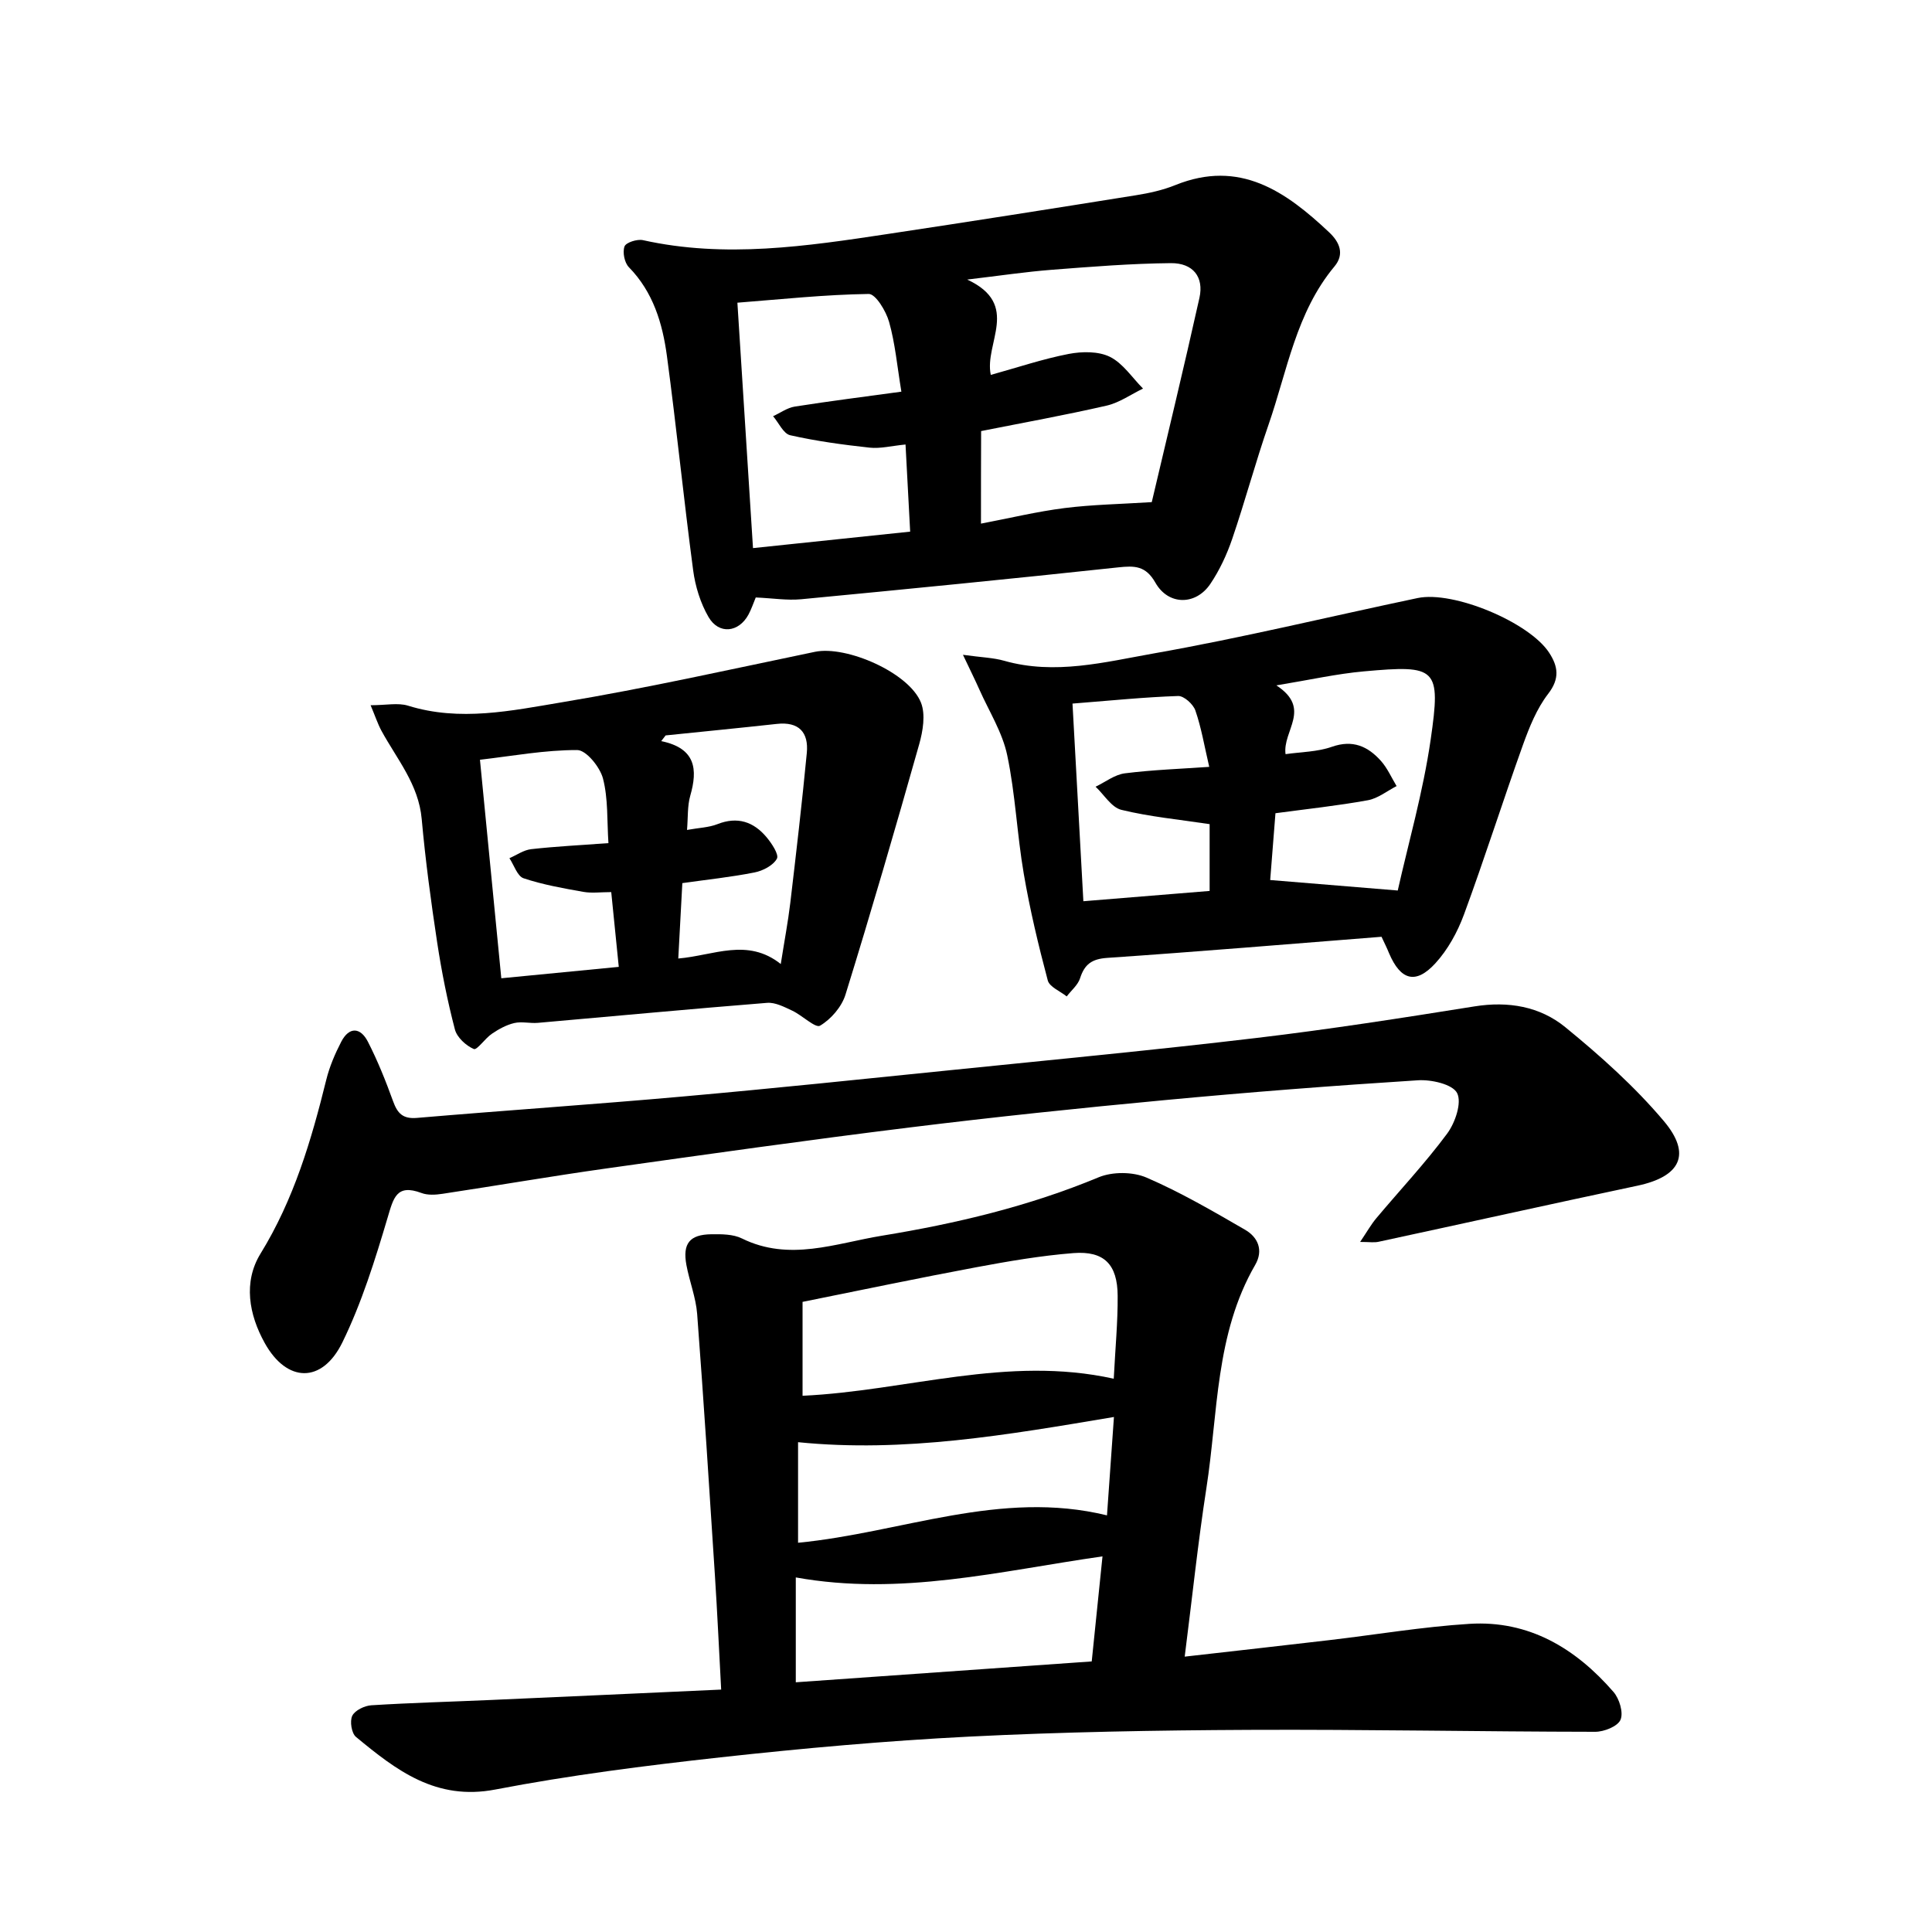
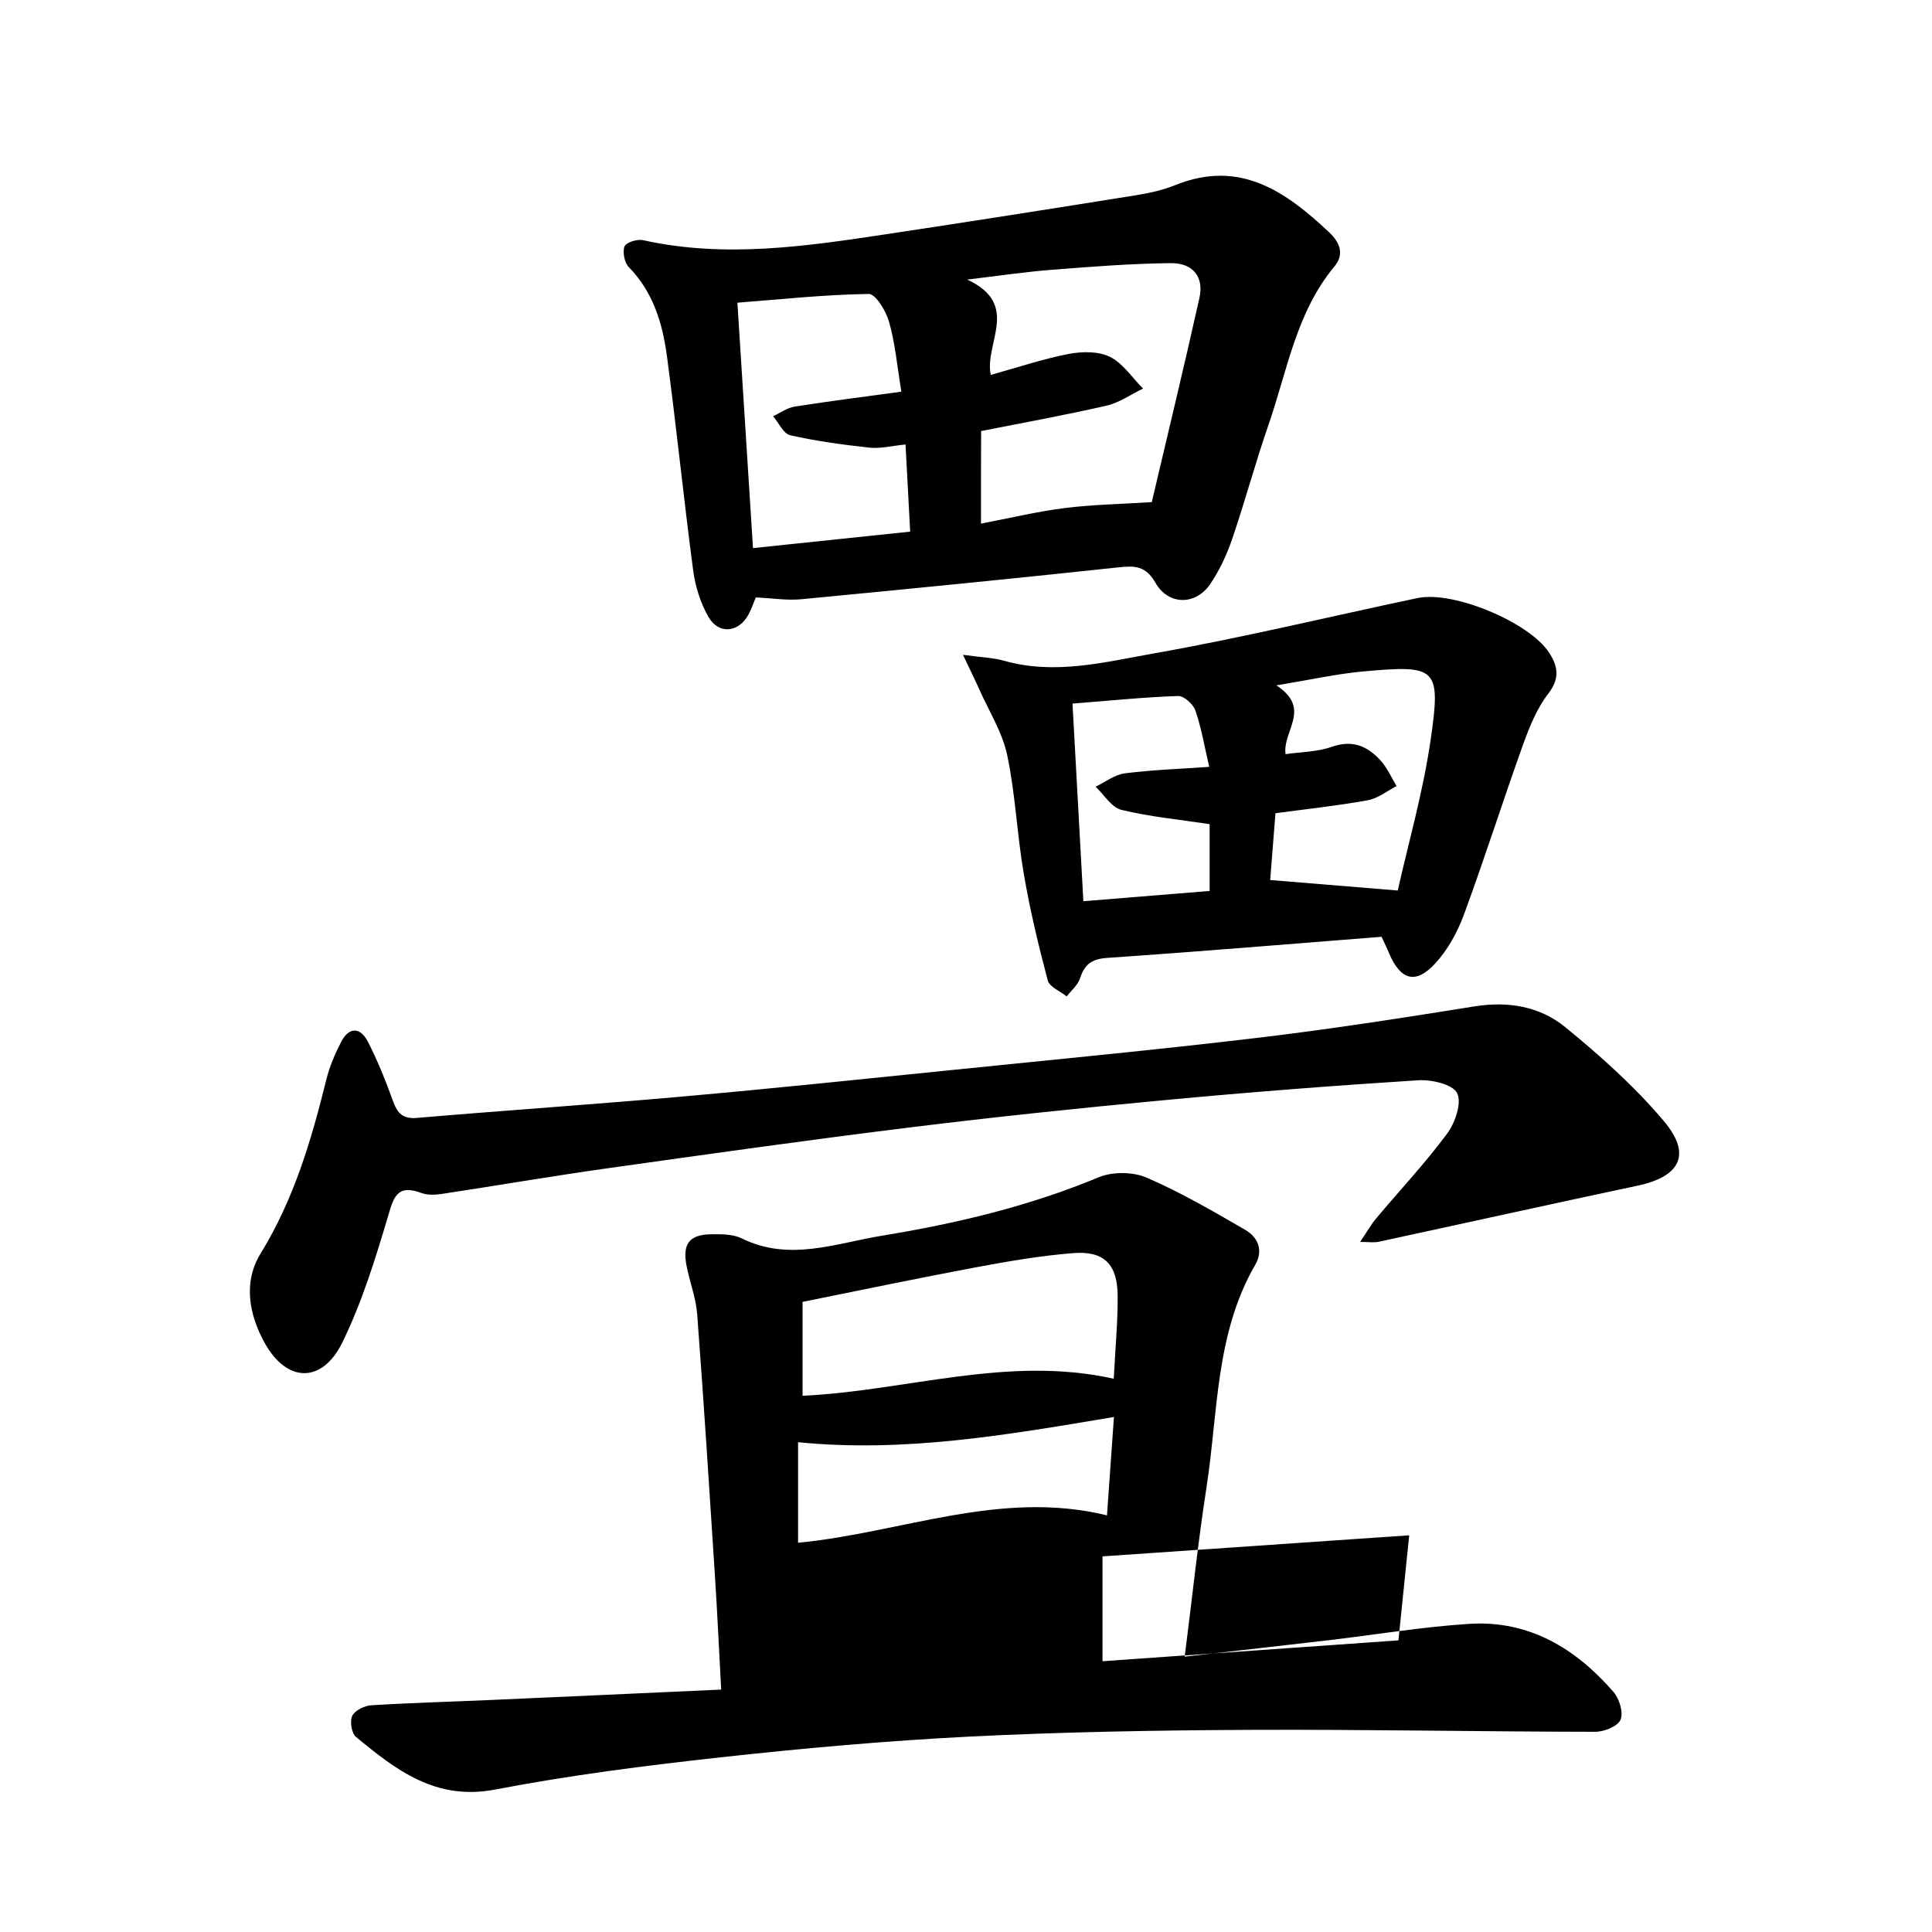
<svg xmlns="http://www.w3.org/2000/svg" enable-background="new 0 0 400 400" viewBox="0 0 400 400">
-   <path d="m245.28 342.99c10.56-1.2 20.22-2.28 29.87-3.41 9.69-1.13 19.35-2.77 29.08-3.38 12.31-.77 21.99 5.07 29.82 14.09 1.22 1.4 2.1 4.28 1.46 5.77-.58 1.37-3.42 2.5-5.26 2.49-23.85-.03-47.71-.51-71.56-.4-19.36.09-38.75.43-58.08 1.4-17.18.87-34.36 2.41-51.46 4.29-15.59 1.72-31.2 3.7-46.59 6.66-12.31 2.37-20.53-4-28.86-10.89-.92-.76-1.31-3.26-.77-4.37.55-1.13 2.54-2.09 3.95-2.18 8.26-.52 16.54-.73 24.81-1.1 15.68-.69 31.35-1.41 47.62-2.15-.45-8.29-.8-16.01-1.3-23.72-1.16-18.02-2.31-36.04-3.67-54.04-.26-3.42-1.6-6.75-2.23-10.16-.81-4.43.67-6.29 5.15-6.35 2.13-.03 4.53-.03 6.35.87 9.82 4.84 19.38 1 28.99-.57 15.35-2.51 30.39-6.08 44.85-12.09 2.86-1.19 7.09-1.17 9.93.06 7.05 3.04 13.75 6.95 20.42 10.81 2.65 1.54 3.83 4.23 2.07 7.27-8.29 14.33-7.67 30.63-10.1 46.22-1.75 11.29-2.93 22.64-4.49 34.88zm-14.69-57.54c.32-6.31.85-11.74.81-17.17-.04-6.51-2.8-9.33-9.16-8.84-6.72.53-13.42 1.68-20.06 2.92-11.95 2.23-23.84 4.73-36.02 7.18v19.44c21.61-1.01 42.38-8.42 64.43-3.53zm-2.33 36.78c-21.27 3.04-41.74 8.27-63.5 4.36v21.71c20.23-1.43 40.6-2.86 61.27-4.32.76-7.49 1.48-14.48 2.23-21.75zm2.37-28.86c-22.01 3.7-43.43 7.43-65.4 5.22v20.82c21.44-2.06 41.89-11.07 63.96-5.67.47-6.69.93-13.21 1.44-20.37z" />
+   <path d="m245.28 342.99c10.56-1.2 20.22-2.28 29.87-3.41 9.69-1.13 19.35-2.77 29.08-3.38 12.31-.77 21.99 5.07 29.82 14.09 1.22 1.4 2.1 4.28 1.46 5.77-.58 1.37-3.42 2.5-5.26 2.49-23.85-.03-47.71-.51-71.56-.4-19.36.09-38.75.43-58.08 1.4-17.18.87-34.36 2.41-51.46 4.29-15.59 1.72-31.2 3.7-46.59 6.66-12.31 2.37-20.53-4-28.86-10.89-.92-.76-1.31-3.26-.77-4.37.55-1.13 2.54-2.09 3.95-2.18 8.26-.52 16.54-.73 24.81-1.1 15.68-.69 31.35-1.41 47.62-2.15-.45-8.29-.8-16.01-1.3-23.72-1.16-18.02-2.31-36.04-3.67-54.04-.26-3.42-1.6-6.75-2.23-10.16-.81-4.43.67-6.29 5.15-6.35 2.13-.03 4.53-.03 6.35.87 9.82 4.84 19.38 1 28.99-.57 15.35-2.51 30.39-6.08 44.85-12.09 2.86-1.19 7.09-1.17 9.93.06 7.05 3.04 13.75 6.95 20.42 10.81 2.65 1.54 3.83 4.23 2.07 7.27-8.29 14.33-7.67 30.63-10.1 46.22-1.75 11.29-2.93 22.64-4.49 34.88zm-14.69-57.54c.32-6.31.85-11.74.81-17.17-.04-6.51-2.8-9.33-9.16-8.84-6.72.53-13.42 1.68-20.06 2.92-11.95 2.23-23.84 4.73-36.02 7.18v19.44c21.61-1.01 42.38-8.42 64.43-3.53zm-2.33 36.78v21.71c20.23-1.43 40.6-2.86 61.27-4.32.76-7.49 1.48-14.48 2.23-21.75zm2.37-28.86c-22.01 3.7-43.43 7.43-65.4 5.22v20.82c21.44-2.06 41.89-11.07 63.96-5.67.47-6.69.93-13.21 1.44-20.37z" />
  <path d="m156.47 123.7c-.48 1.14-.89 2.4-1.51 3.55-2.01 3.71-6.12 4.18-8.26.51-1.68-2.89-2.75-6.36-3.19-9.69-1.96-14.77-3.45-29.6-5.43-44.36-.91-6.75-2.84-13.24-7.88-18.39-.91-.93-1.34-3.1-.9-4.3.3-.82 2.62-1.56 3.81-1.3 17.03 3.79 33.88 1.26 50.72-1.28 17.14-2.58 34.27-5.28 51.38-8.02 2.76-.44 5.56-1.06 8.13-2.1 13.34-5.39 22.87 1.32 31.87 9.8 2.1 1.98 3.23 4.46 1.08 7.04-7.94 9.52-9.77 21.57-13.65 32.76-2.71 7.81-4.85 15.82-7.52 23.64-1.11 3.25-2.61 6.48-4.53 9.33-3.02 4.48-8.69 4.48-11.37-.24-2.01-3.54-4.3-3.55-7.72-3.18-21.87 2.35-43.76 4.51-65.65 6.6-2.91.27-5.9-.22-9.38-.37zm46.63-15.29c6-1.14 11.61-2.5 17.3-3.22 5.73-.72 11.55-.82 18.06-1.23 3.14-13.35 6.64-27.79 9.87-42.29.96-4.31-1.31-7.23-5.92-7.19-8.24.08-16.48.74-24.7 1.38-5.29.41-10.55 1.2-17.46 2.02 11.17 5.2 3.48 13.15 4.88 19.74 5.62-1.56 10.8-3.31 16.12-4.34 2.76-.53 6.16-.58 8.55.6 2.7 1.34 4.6 4.31 6.85 6.57-2.5 1.21-4.89 2.92-7.53 3.53-8.63 1.98-17.35 3.55-25.99 5.27-.03 6.5-.03 12.57-.03 19.16zm-14.66 1.66c-.33-6.22-.64-11.92-.96-18.04-2.9.28-5.21.89-7.44.65-5.51-.6-11.04-1.35-16.44-2.57-1.4-.32-2.37-2.57-3.54-3.94 1.49-.68 2.92-1.74 4.48-1.99 7.26-1.14 14.56-2.06 22.08-3.09-.88-5.34-1.29-10-2.54-14.43-.63-2.25-2.79-5.82-4.22-5.8-9.05.13-18.08 1.1-27.19 1.81 1.07 16.9 2.13 33.62 3.23 50.81 11.04-1.16 21.55-2.26 32.54-3.41z" />
  <path d="m281.6 257.13c1.41-2.09 2.26-3.61 3.36-4.92 4.89-5.83 10.13-11.4 14.65-17.5 1.67-2.25 3.08-6.41 2.07-8.4-.93-1.83-5.34-2.83-8.11-2.65-17.5 1.11-34.99 2.47-52.45 4.11-17.62 1.65-35.23 3.49-52.79 5.66-20.99 2.59-41.94 5.55-62.89 8.5-11.29 1.59-22.52 3.53-33.79 5.23-1.44.22-3.1.33-4.41-.17-5.14-1.92-5.77 1.02-6.98 5.08-2.61 8.79-5.37 17.67-9.38 25.87-4.2 8.56-11.5 8.35-16.07.12-3.28-5.9-4.48-12.63-.87-18.51 6.9-11.21 10.52-23.47 13.62-36.03.67-2.7 1.8-5.34 3.08-7.82 1.65-3.19 3.99-3.02 5.52-.04 2.03 3.96 3.7 8.13 5.22 12.33.91 2.52 2.02 3.71 4.95 3.46 18.3-1.56 36.63-2.79 54.92-4.42 18.78-1.67 37.53-3.63 56.29-5.54 20.9-2.13 41.81-4.12 62.67-6.6 15.08-1.79 30.09-4.13 45.09-6.53 6.98-1.12 13.53.02 18.77 4.3 7.26 5.93 14.36 12.28 20.39 19.42 5.85 6.93 3.43 11.53-5.46 13.41-17.88 3.79-35.73 7.76-53.6 11.61-.91.2-1.89.03-3.8.03z" />
  <path d="m286.03 193.95c-19.23 1.51-38 3.09-56.8 4.37-3.17.22-4.68 1.31-5.61 4.21-.45 1.41-1.82 2.52-2.77 3.77-1.35-1.09-3.56-1.96-3.92-3.31-1.94-7.29-3.7-14.66-4.97-22.09-1.4-8.14-1.73-16.49-3.43-24.55-.99-4.71-3.74-9.05-5.74-13.54-.89-2-1.87-3.97-3.42-7.24 3.84.54 6.28.59 8.55 1.24 10.49 2.98 20.81.27 30.93-1.52 18.32-3.23 36.43-7.64 54.65-11.47 7.43-1.56 23.13 5.02 27.23 11.31 1.85 2.83 2.25 5.35-.2 8.52-2.36 3.06-3.9 6.9-5.23 10.6-4.18 11.66-7.92 23.47-12.2 35.09-1.34 3.63-3.34 7.29-5.94 10.12-4.06 4.42-7.19 3.48-9.56-2.08-.43-1.07-.95-2.1-1.57-3.43zm3.36-9.58c2.15-9.62 5.23-20.31 6.81-31.21 2.16-14.94 1.29-15.52-13.82-14.16-5.6.5-11.14 1.75-18.12 2.9 7.42 4.86 1.23 9.38 1.9 14.24 3.17-.46 6.56-.46 9.58-1.52 4.34-1.53 7.47-.1 10.17 2.92 1.34 1.5 2.18 3.46 3.24 5.21-1.97 1.01-3.85 2.55-5.94 2.93-6.29 1.14-12.66 1.82-19.14 2.69-.4 5.04-.79 10.01-1.09 13.83 8.69.72 16.93 1.4 26.41 2.17zm-67.34-38.7c.76 13.78 1.5 27.23 2.25 40.92 9.65-.79 17.96-1.47 26.14-2.13 0-5.12 0-9.69 0-13.83-6.34-.96-12.41-1.53-18.27-2.96-2.05-.5-3.57-3.13-5.34-4.79 2.01-.96 3.95-2.5 6.05-2.77 5.79-.73 11.64-.93 17.48-1.34-1.02-4.36-1.64-8.12-2.87-11.67-.45-1.31-2.37-3.04-3.57-3-6.9.23-13.78.93-21.87 1.57z" />
-   <path d="m76.73 146.01c3.2 0 5.66-.55 7.74.09 10.75 3.35 21.44 1.04 31.92-.71 17.54-2.92 34.92-6.82 52.35-10.44 6.49-1.34 19.48 4.31 21.94 10.53.97 2.45.4 5.88-.37 8.61-4.9 17.33-9.93 34.63-15.26 51.83-.78 2.53-3 5.1-5.27 6.44-.95.56-3.7-2.15-5.75-3.11-1.65-.77-3.52-1.76-5.22-1.62-15.83 1.26-31.64 2.76-47.45 4.14-1.62.14-3.34-.32-4.88.04-1.64.38-3.23 1.26-4.64 2.22-1.41.95-3.09 3.44-3.74 3.16-1.63-.7-3.49-2.41-3.92-4.06-1.54-5.9-2.74-11.91-3.66-17.95-1.29-8.5-2.44-17.04-3.21-25.61-.64-7.19-5.14-12.4-8.35-18.3-.78-1.46-1.31-3.08-2.23-5.26zm49.24 28.55c-.31-4.64-.04-9.19-1.13-13.38-.62-2.37-3.47-5.88-5.33-5.89-6.67-.02-13.35 1.22-20.14 2.01 1.49 15.21 2.93 29.98 4.42 45.24 8.2-.8 16.14-1.56 24.32-2.36-.55-5.44-1.04-10.33-1.56-15.48-2.2 0-4.04.26-5.78-.05-4.16-.74-8.37-1.48-12.36-2.81-1.3-.43-1.98-2.72-2.94-4.16 1.5-.65 2.96-1.7 4.51-1.87 5.07-.57 10.18-.82 15.99-1.25zm11.84-22.3c-.3.39-.61.79-.91 1.18 7.16 1.48 7.58 5.84 6.01 11.31-.61 2.13-.45 4.47-.67 7.08 2.48-.45 4.52-.5 6.3-1.2 4.16-1.64 7.49-.49 10.17 2.71 1.07 1.28 2.6 3.58 2.14 4.44-.77 1.4-2.9 2.51-4.63 2.85-4.94.98-9.97 1.5-14.95 2.21-.3 5.55-.56 10.45-.84 15.61 7.35-.62 14.3-4.35 21.22 1.14.76-4.84 1.5-8.72 1.97-12.64 1.22-10.34 2.43-20.69 3.42-31.05.41-4.26-1.62-6.54-6.23-6.02-7.65.84-15.33 1.59-23 2.38z" />
</svg>